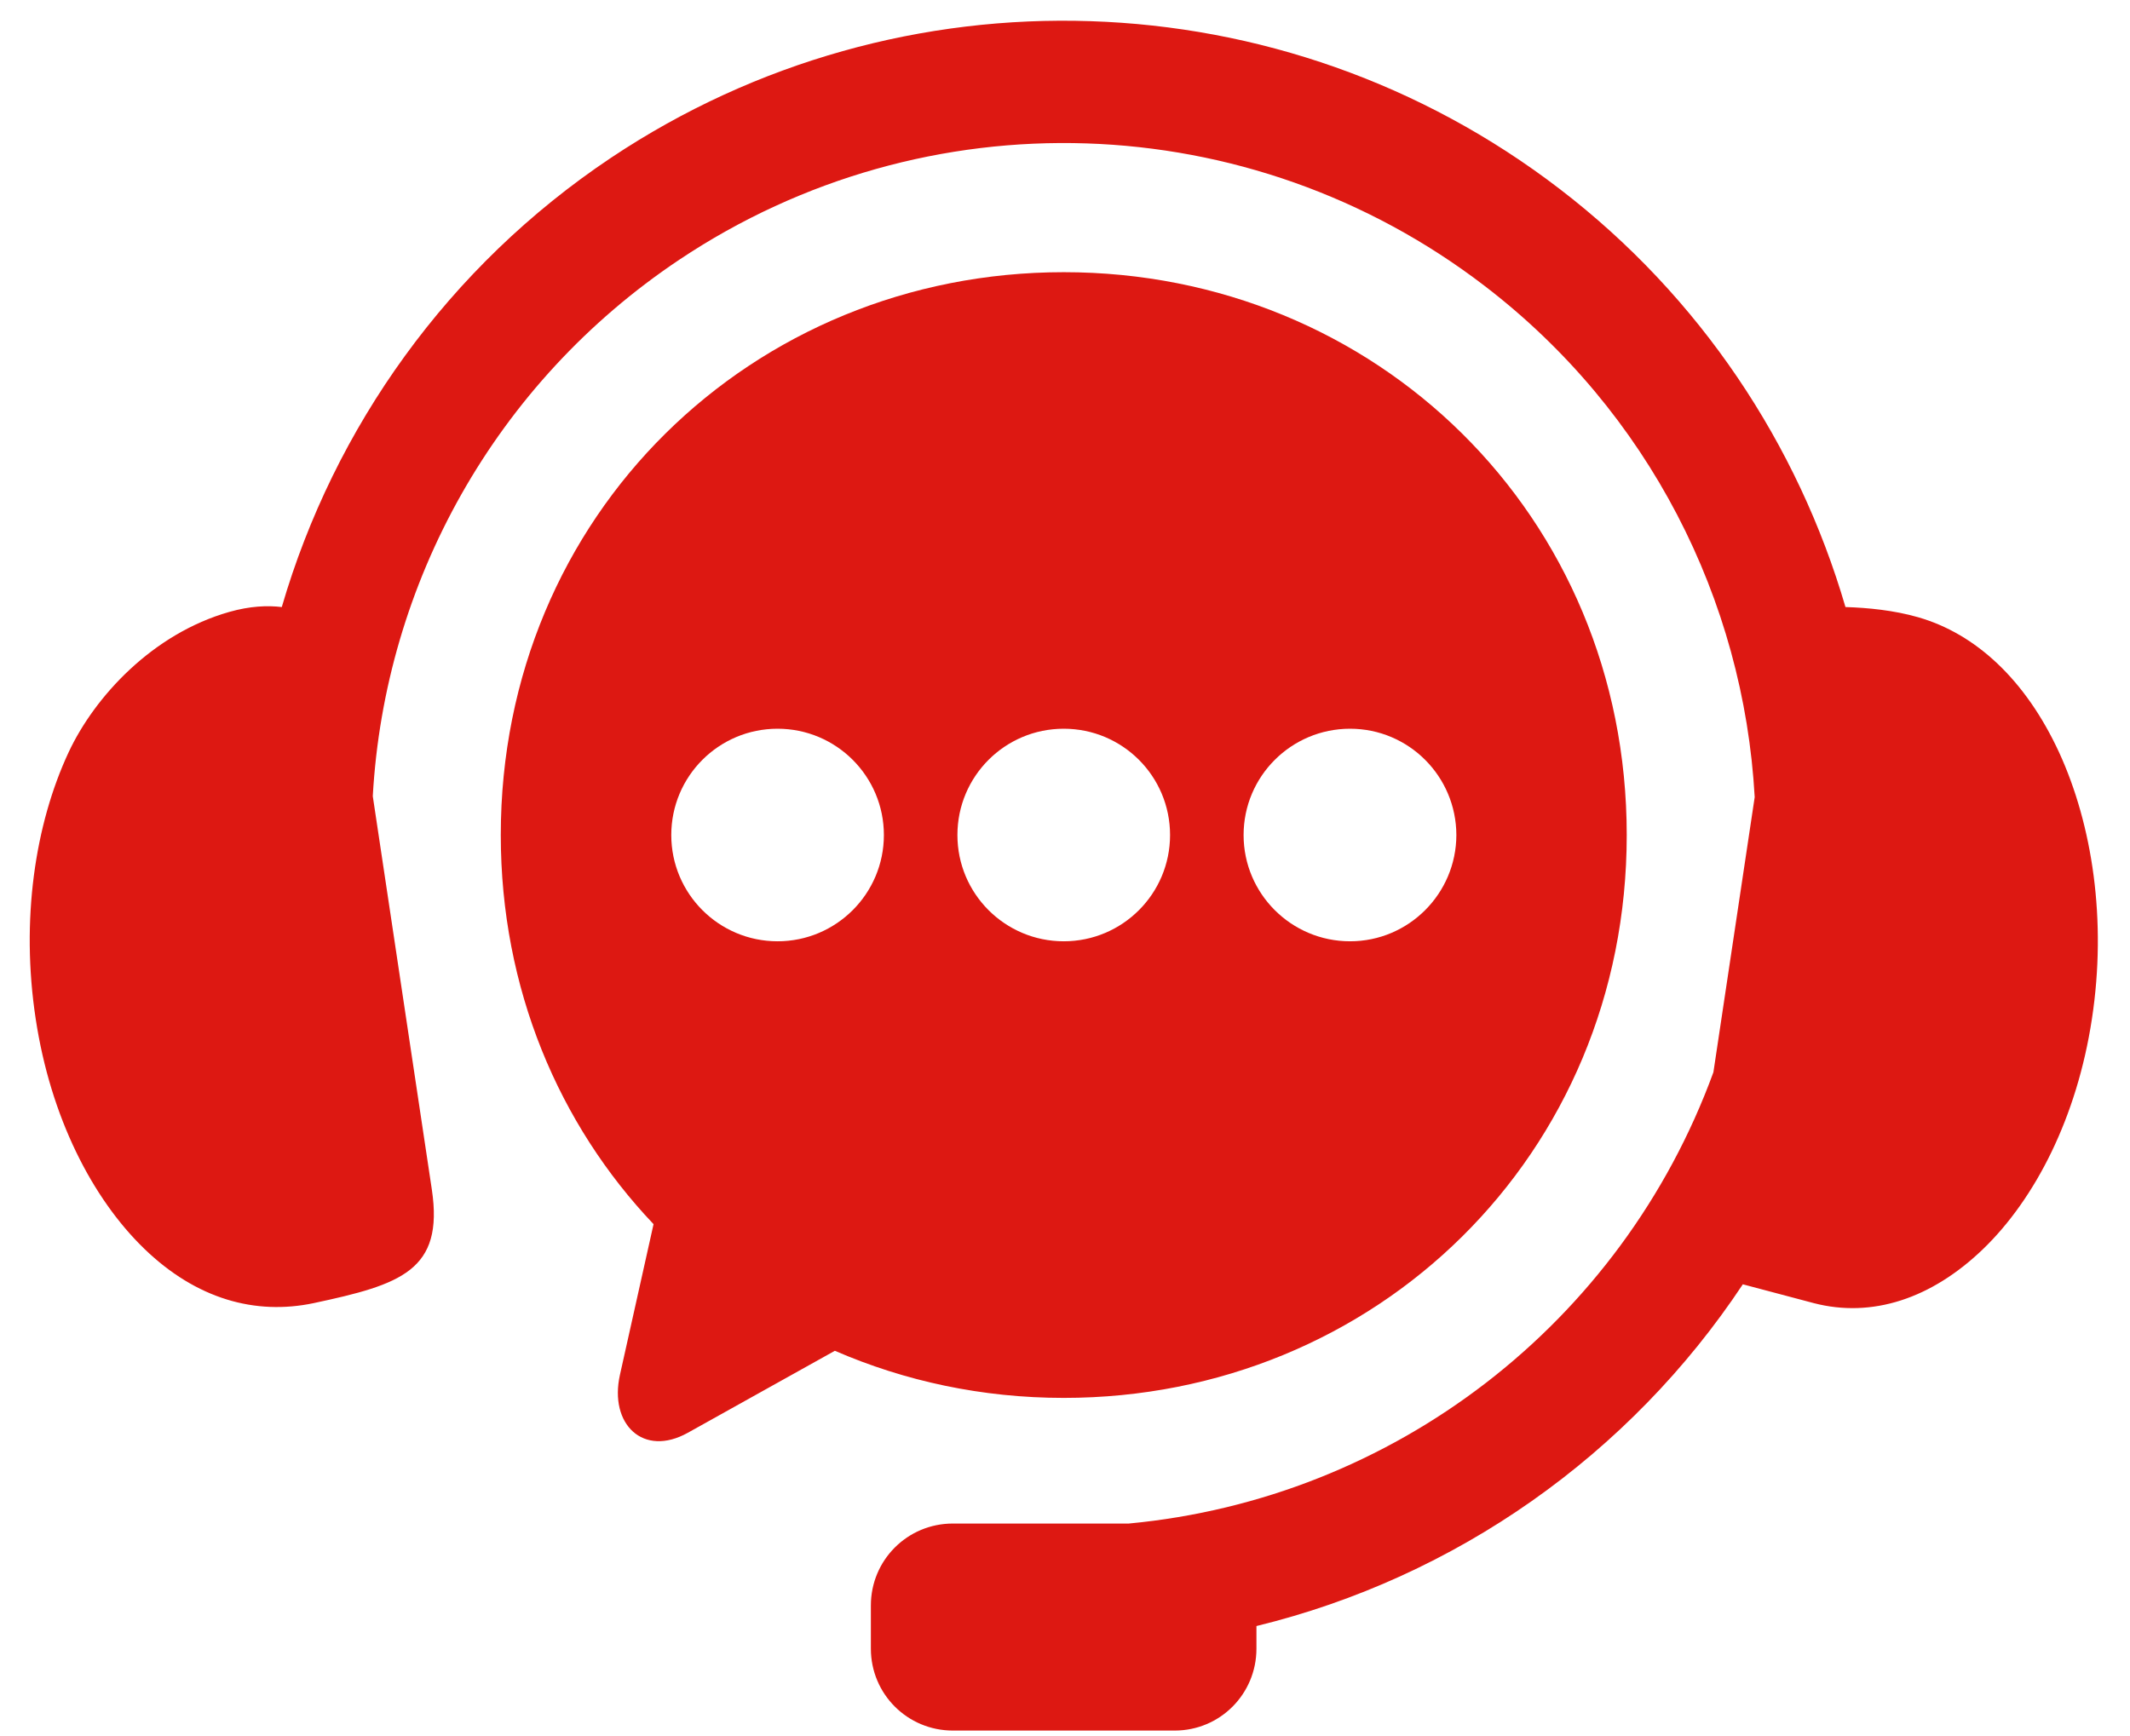
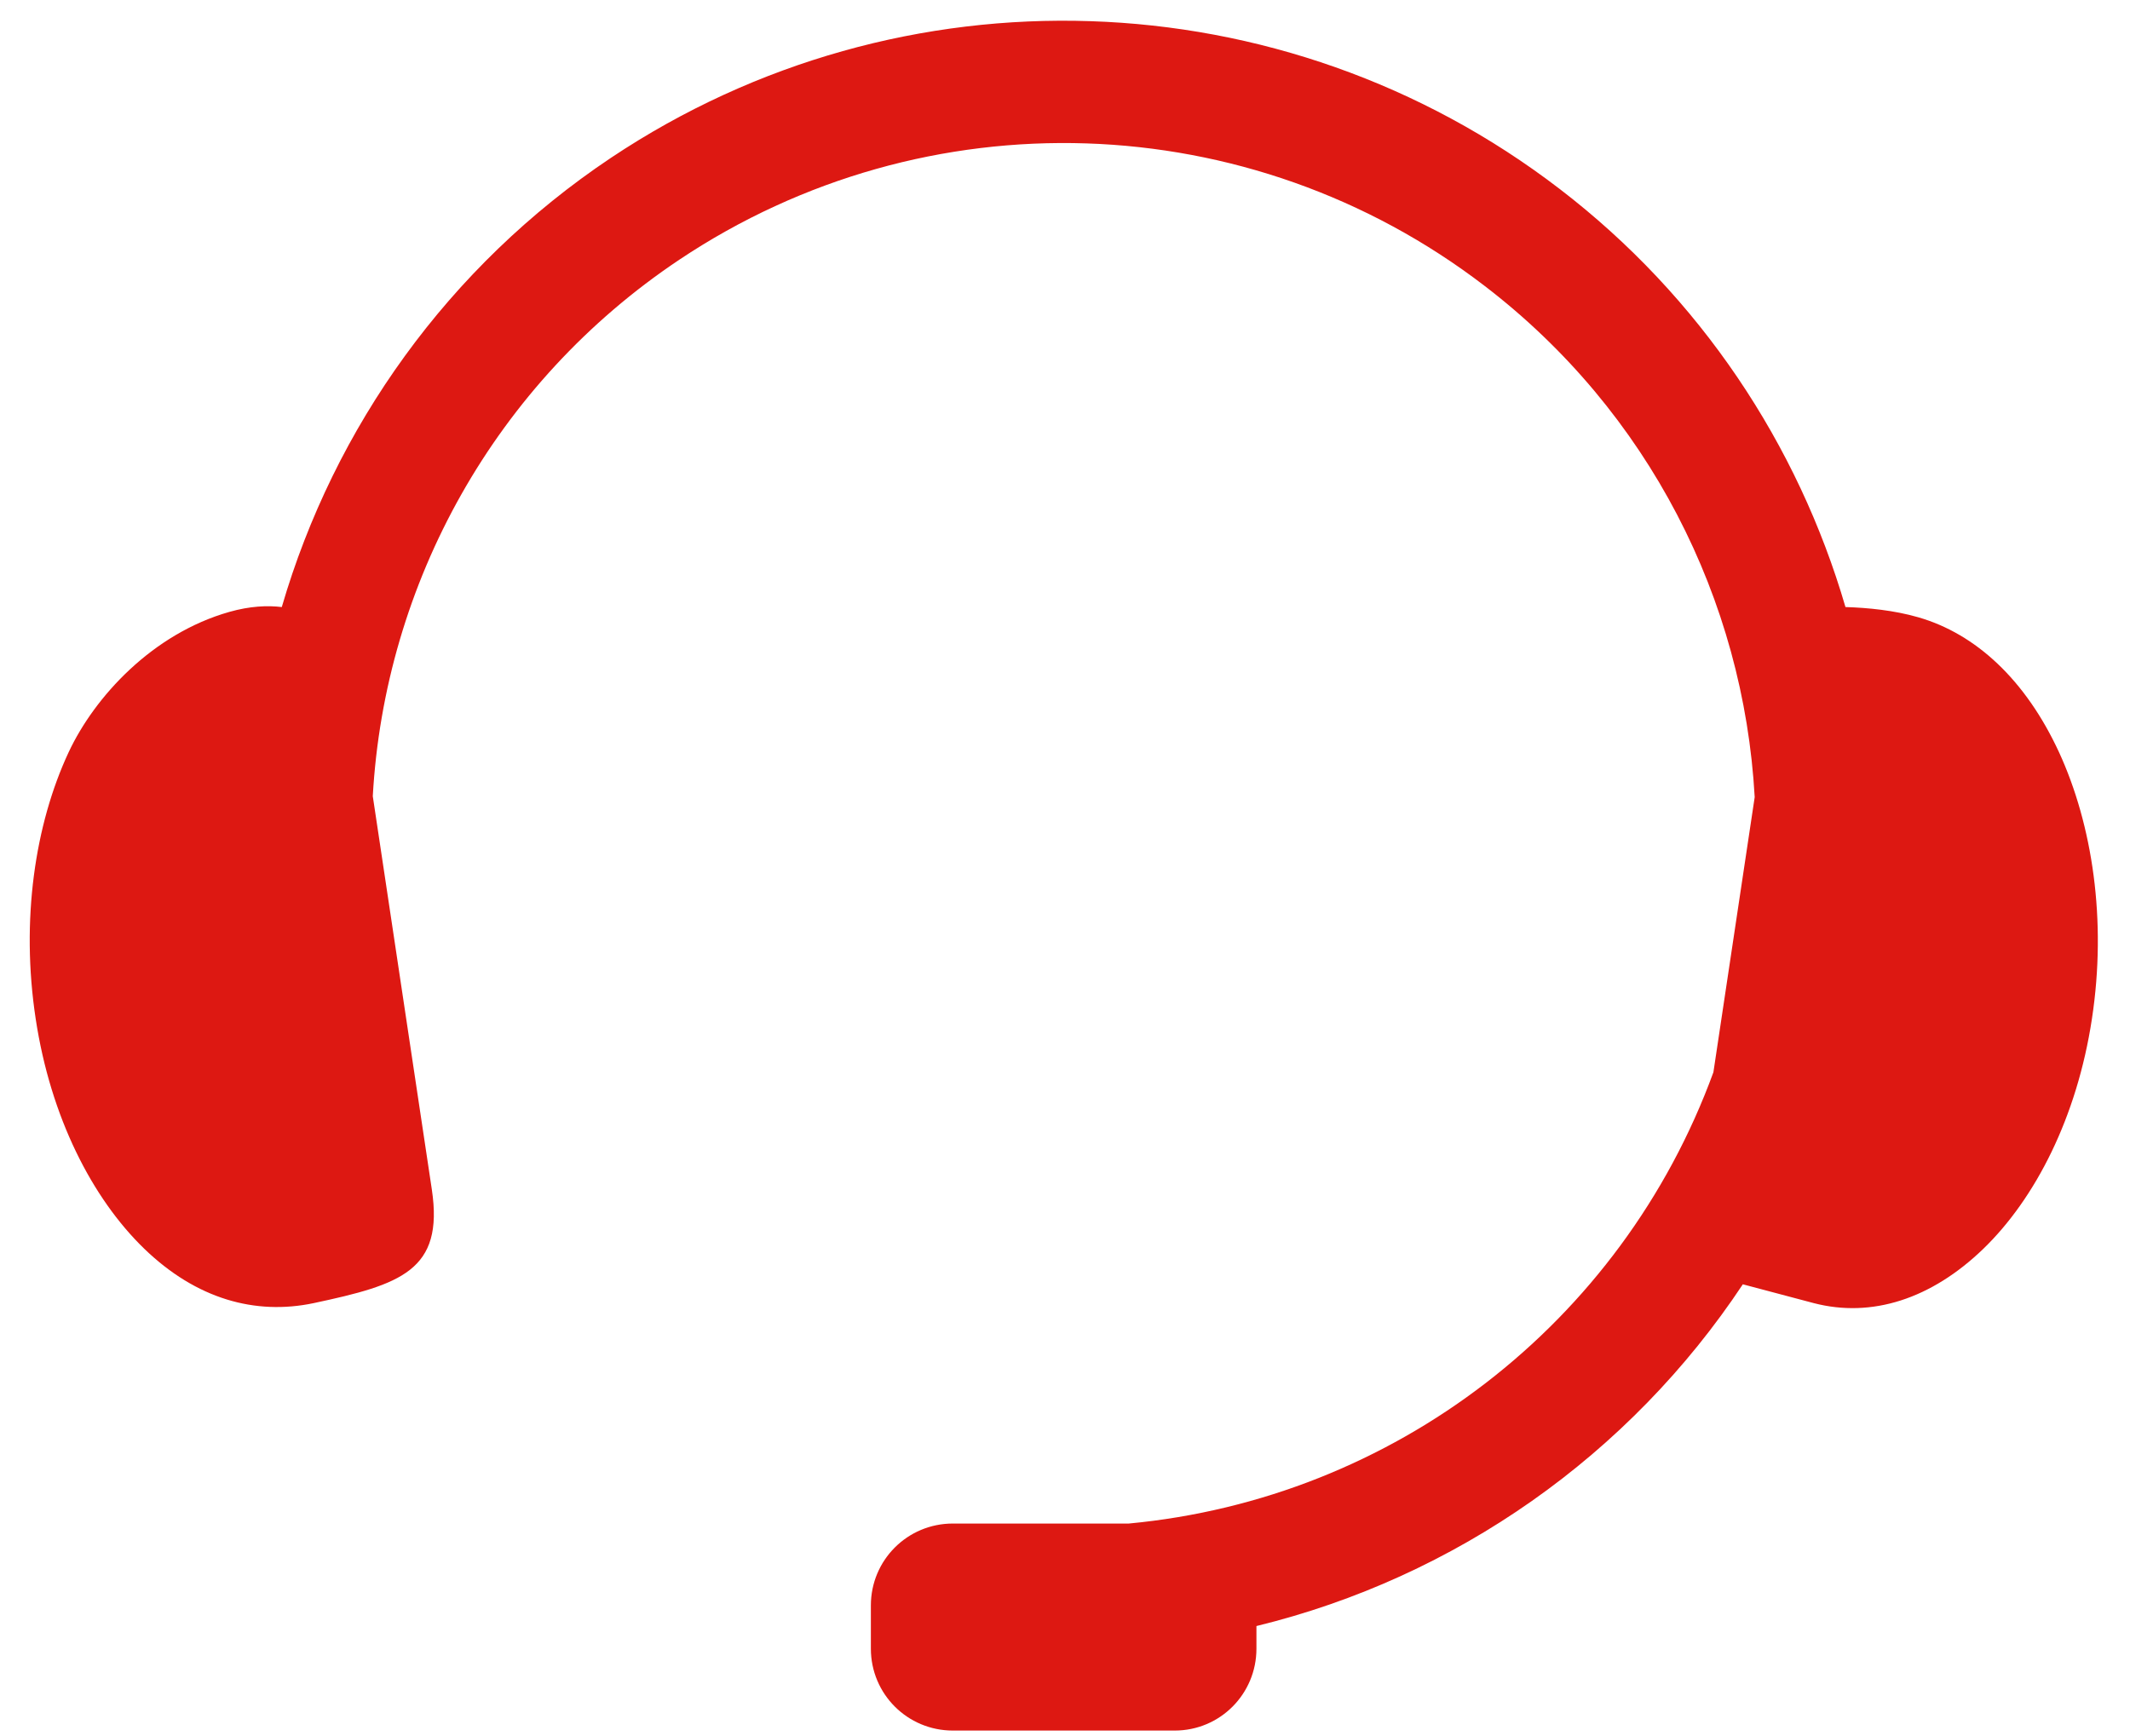
<svg xmlns="http://www.w3.org/2000/svg" width="65" height="53" viewBox="0 0 65 53" fill="none">
  <path fill-rule="evenodd" clip-rule="evenodd" d="M33.276 0.646C28.201 0.477 23.073 1.861 18.646 4.816C13.674 8.139 10.199 13.045 8.599 18.529C8.157 18.476 7.628 18.499 6.999 18.677C4.653 19.343 2.888 21.265 2.095 22.959C1.065 25.166 0.631 28.084 1.089 31.097C1.544 34.1 2.813 36.576 4.4 38.113C5.991 39.651 7.789 40.151 9.574 39.775C12.232 39.208 13.55 38.783 13.178 36.307L11.376 24.302C11.74 17.805 15.103 11.689 20.729 7.928C28.259 2.898 38.132 3.22 45.315 8.734C50.311 12.565 53.212 18.305 53.547 24.331L52.287 32.728C49.477 40.42 42.509 45.747 34.446 46.503H29.078C27.692 46.503 26.576 47.619 26.576 49.003V50.322C26.576 51.706 27.692 52.822 29.078 52.822H35.847C37.231 52.822 38.342 51.706 38.342 50.322V49.632C44.422 48.148 49.729 44.412 53.185 39.201L55.353 39.776C57.118 40.234 58.937 39.651 60.528 38.114C62.115 36.576 63.383 34.101 63.838 31.098C64.298 28.085 63.851 25.171 62.834 22.96C61.812 20.748 60.291 19.344 58.535 18.84C57.8 18.628 57.001 18.55 56.317 18.529C54.869 13.57 51.89 9.06 47.595 5.767C43.373 2.527 38.351 0.812 33.276 0.646Z" fill="#DD1812" />
-   <path fill-rule="evenodd" clip-rule="evenodd" d="M41.199 22.243C42.988 22.243 44.439 23.694 44.443 25.488C44.439 27.277 42.988 28.731 41.199 28.731C39.405 28.731 37.95 27.277 37.95 25.488C37.95 23.694 39.406 22.243 41.199 22.243ZM32.462 22.243C34.256 22.243 35.706 23.694 35.706 25.488C35.706 27.277 34.256 28.731 32.462 28.731C30.668 28.731 29.217 27.277 29.217 25.488C29.217 23.694 30.668 22.243 32.462 22.243ZM23.729 22.243C25.519 22.243 26.973 23.694 26.973 25.488C26.973 27.277 25.519 28.731 23.729 28.731C21.936 28.731 20.485 27.277 20.485 25.488C20.485 23.694 21.936 22.243 23.729 22.243ZM32.462 8.308C22.948 8.308 15.282 15.722 15.282 25.488C15.282 30.178 17.055 34.323 19.944 37.365L18.919 41.961C18.581 43.473 19.63 44.49 20.989 43.733L25.477 41.23C27.61 42.156 29.969 42.668 32.462 42.668C41.98 42.668 49.642 35.258 49.642 25.488C49.642 15.722 41.98 8.308 32.462 8.308Z" fill="#DD1812" />
</svg>